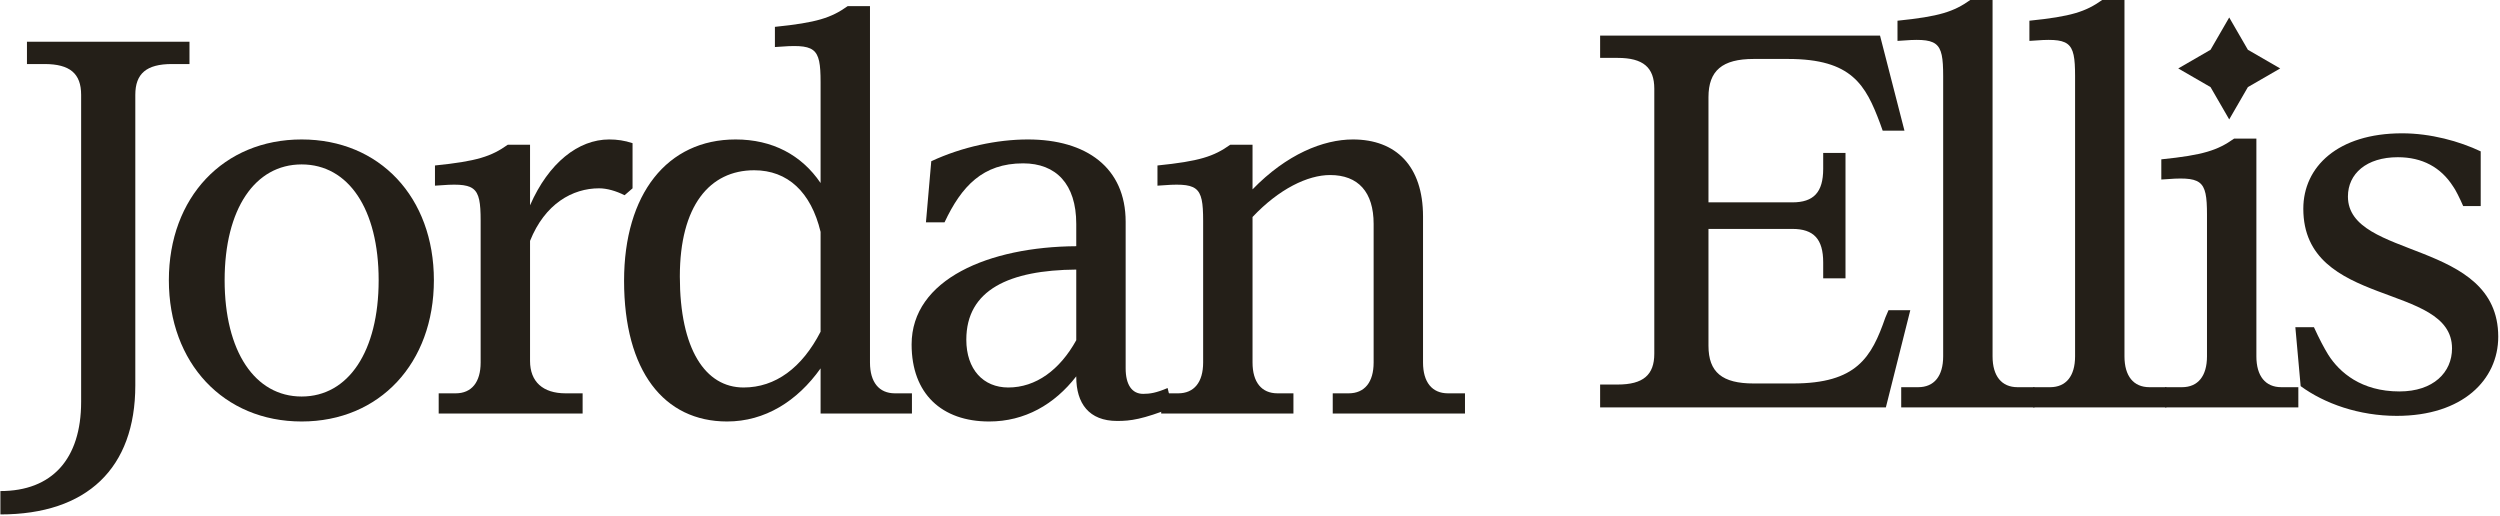
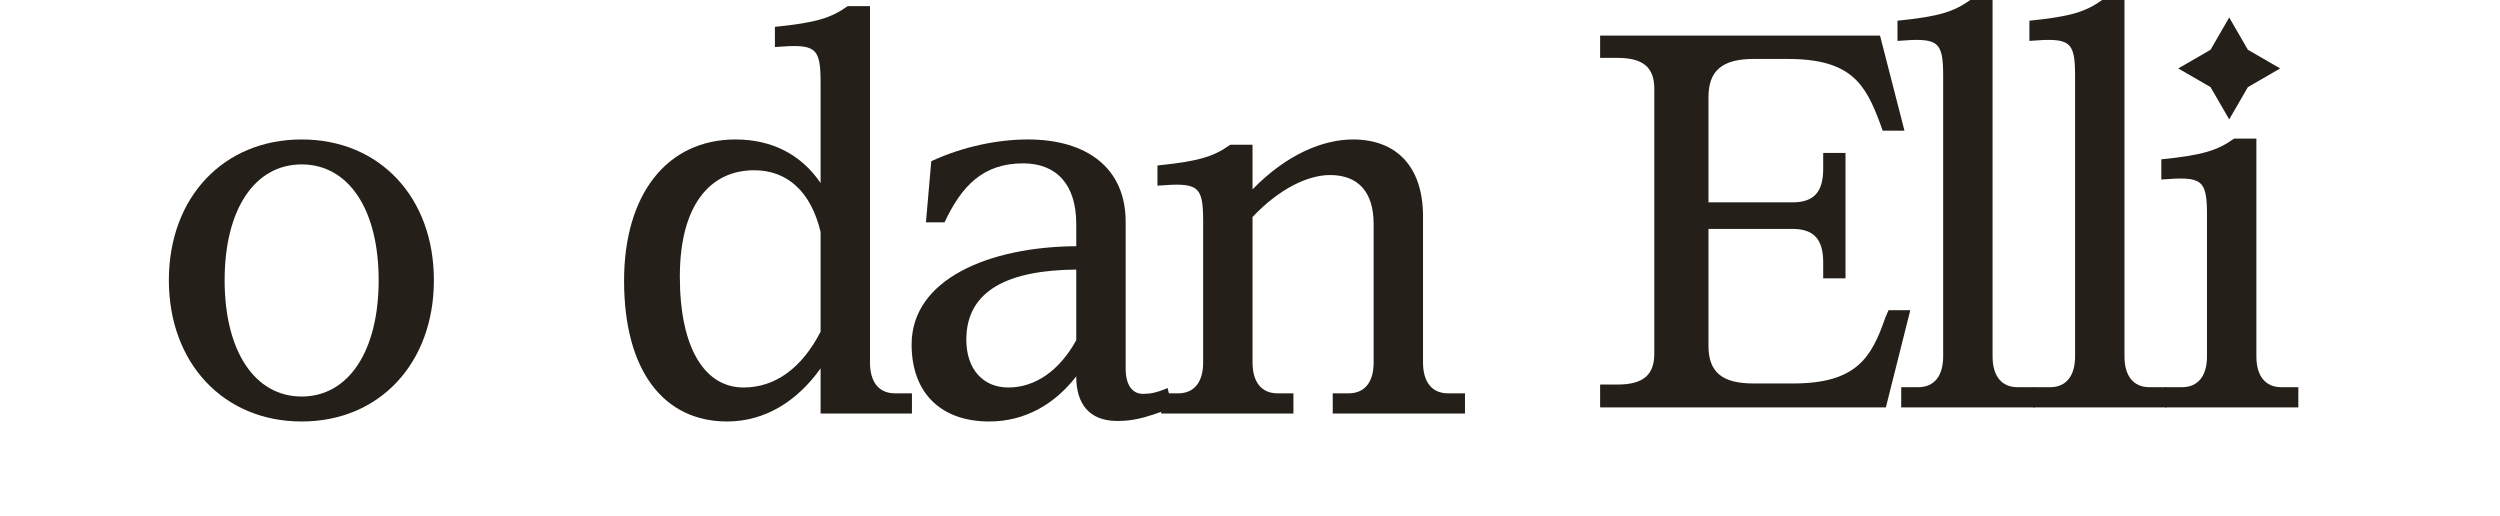
<svg xmlns="http://www.w3.org/2000/svg" width="814" height="168" viewBox="0 0 814 168" fill="none">
  <path d="M407.826 118.039C407.826 124.438 410.766 128.069 415.954 128.069H421.142V134.641H378.082V128.069H383.615C388.803 128.069 391.743 124.438 391.743 118.039V71.865C391.743 60.279 390.014 59.414 376.871 60.452V53.88C390.533 52.497 395.202 50.941 400.563 47.136H407.826V61.662C418.894 50.249 430.827 45.407 440.511 45.407C454.519 45.407 463.338 54.053 463.338 70.482V118.039C463.338 124.438 466.278 128.069 471.466 128.069H477V134.641H433.939V128.069H439.127C444.315 128.069 447.255 124.438 447.255 118.039V72.903C447.255 62.527 442.24 56.993 433.075 56.993C425.811 56.993 416.473 61.489 407.826 70.655V118.039Z" fill="#241F18" />
  <path d="M334.693 45.407C353.715 45.407 366.513 54.572 366.513 72.211V119.941C366.513 125.302 368.588 128.242 372.219 128.242C374.468 128.242 376.543 127.896 380.174 126.34L381.731 132.738C371.874 136.543 368.242 137.062 363.746 137.062C354.58 137.062 350.43 131.355 350.43 122.708V122.535C343.339 131.701 333.655 137.235 322.068 137.235C306.677 137.235 296.82 128.242 296.82 112.159C296.82 90.888 322.068 80.339 350.43 80.166V72.903C350.43 59.933 343.858 53.189 333.136 53.189C319.993 53.189 313.076 60.625 307.542 72.384H301.489L303.219 52.497C313.249 47.828 324.662 45.407 334.693 45.407ZM314.632 110.603C314.632 120.287 320.166 126.167 328.294 126.167C337.287 126.167 345.069 120.46 350.43 110.776V87.775C328.64 87.948 314.632 94.347 314.632 110.603Z" fill="#241F18" />
  <path d="M283.266 118.039C283.266 124.438 286.206 128.069 291.394 128.069H296.928V134.641H267.183V119.941C259.574 130.663 249.025 137.235 236.747 137.235C216.168 137.235 203.198 120.806 203.198 91.407C203.198 63.219 217.205 45.407 239.514 45.407C251.446 45.407 260.958 50.422 267.183 59.587V26.73C267.183 15.143 265.454 14.278 252.311 15.316V8.744C265.973 7.361 270.642 5.805 276.003 2H283.266V118.039ZM221.356 90.024C221.356 113.716 229.657 126.167 242.108 126.167C252.484 126.167 261.131 119.768 267.183 108.009V75.497C264.071 62.527 256.461 55.437 245.567 55.437C231.04 55.437 221.356 67.023 221.356 90.024Z" fill="#241F18" />
-   <path d="M172.581 117.52C172.581 124.265 176.732 128.069 184.168 128.069H189.702V134.641H142.837V128.069H148.371C153.559 128.069 156.498 124.438 156.498 118.039V71.865C156.498 60.279 154.769 59.414 141.626 60.452V53.88C155.288 52.497 159.957 50.941 165.318 47.136H172.581V66.85C178.634 53.016 188.318 45.407 198.349 45.407C200.943 45.407 203.364 45.752 205.958 46.617V61.316L203.364 63.565C200.597 62.181 197.657 61.316 195.063 61.316C186.416 61.316 177.424 66.332 172.581 78.437V117.52Z" fill="#241F18" />
  <path d="M98.214 129.107C113.432 129.107 123.29 114.407 123.29 91.234C123.29 68.061 113.432 53.535 98.214 53.535C82.996 53.535 73.139 68.061 73.139 91.234C73.139 114.407 82.996 129.107 98.214 129.107ZM54.981 91.234C54.981 64.256 72.793 45.407 98.214 45.407C123.636 45.407 141.275 64.256 141.275 91.234C141.275 118.212 123.636 137.235 98.214 137.235C72.793 137.235 54.981 118.212 54.981 91.234Z" fill="#241F18" />
-   <path d="M44.056 125.475C44.056 152.453 28.319 167.498 0.131 167.498V159.889C16.905 159.889 26.417 149.513 26.417 130.836V30.88C26.417 23.963 22.785 20.85 14.484 20.85H8.777V13.587H61.695V20.85H55.988C47.688 20.85 44.056 23.963 44.056 30.88V125.475Z" fill="#241F18" />
-   <path d="M764.485 63.986C764.485 84.565 813.426 77.82 813.426 109.64C813.426 123.648 801.839 135.408 780.395 135.408C768.117 135.408 756.876 131.43 749.094 125.723L747.365 106.528H753.417C755.147 110.332 756.703 113.272 758.087 115.52C761.718 121.227 768.809 127.453 781.26 127.453C792.328 127.453 798.38 121.227 798.38 113.445C798.38 91.828 749.959 100.475 749.959 67.963C749.959 54.301 761.199 43.407 782.124 43.407C791.463 43.407 800.801 46.001 807.719 49.286V67.099H802.012C800.974 64.677 799.418 61.565 798.726 60.7C794.749 54.474 788.696 51.189 780.741 51.189C770.538 51.189 764.485 56.55 764.485 63.986Z" fill="#241F18" />
  <path d="M734.678 116.039C734.678 122.438 737.618 126.069 742.806 126.069H748.34V132.641H704.933V126.069H710.467C715.655 126.069 718.595 122.438 718.595 116.039V69.866C718.595 58.279 716.866 57.414 703.723 58.452V51.88C717.385 50.497 722.054 48.941 727.415 45.136H734.678V116.039Z" fill="#241F18" />
  <path d="M691.728 116.039C691.728 122.438 694.668 126.069 699.856 126.069H705.39V132.641H661.984V126.069H667.518C672.706 126.069 675.645 122.438 675.645 116.039V24.73C675.645 13.143 673.916 12.278 660.773 13.316V6.745C674.435 5.361 679.104 3.805 684.465 6.10352e-05H691.728V116.039Z" fill="#241F18" />
  <path d="M648.779 116.039C648.779 122.438 651.718 126.069 656.906 126.069H662.44V132.641H619.034V126.069H624.568C629.756 126.069 632.696 122.438 632.696 116.039V24.73C632.696 13.143 630.966 12.278 617.823 13.316V6.745C631.485 5.361 636.154 3.805 641.515 6.10352e-05H648.779V116.039Z" fill="#241F18" />
  <path d="M583.602 65.888C590.52 65.888 593.632 62.602 593.632 54.993V49.805H600.896V90.618H593.632V85.43C593.632 77.821 590.52 74.535 583.602 74.535H556.279V112.58C556.279 121.227 560.775 124.859 570.978 124.859H583.775C604.527 124.859 609.369 116.385 613.866 103.415L614.903 100.994H621.994L614.039 132.641H521V125.205H526.707C535.008 125.205 538.639 122.092 538.639 115.174V28.88C538.639 21.963 535.008 18.85 526.707 18.85H521V11.587H612.136L620.091 42.542H613.001L612.136 40.121C607.467 27.67 602.971 19.196 582.219 19.196H570.978C560.775 19.196 556.279 23 556.279 31.647V65.888H583.602Z" fill="#241F18" />
  <path d="M725.832 5.69L731.911 16.206L742.427 22.285L731.911 28.363L725.832 38.88L719.754 28.363L709.237 22.285L719.754 16.206L725.832 5.69Z" fill="#241F18" />
</svg>